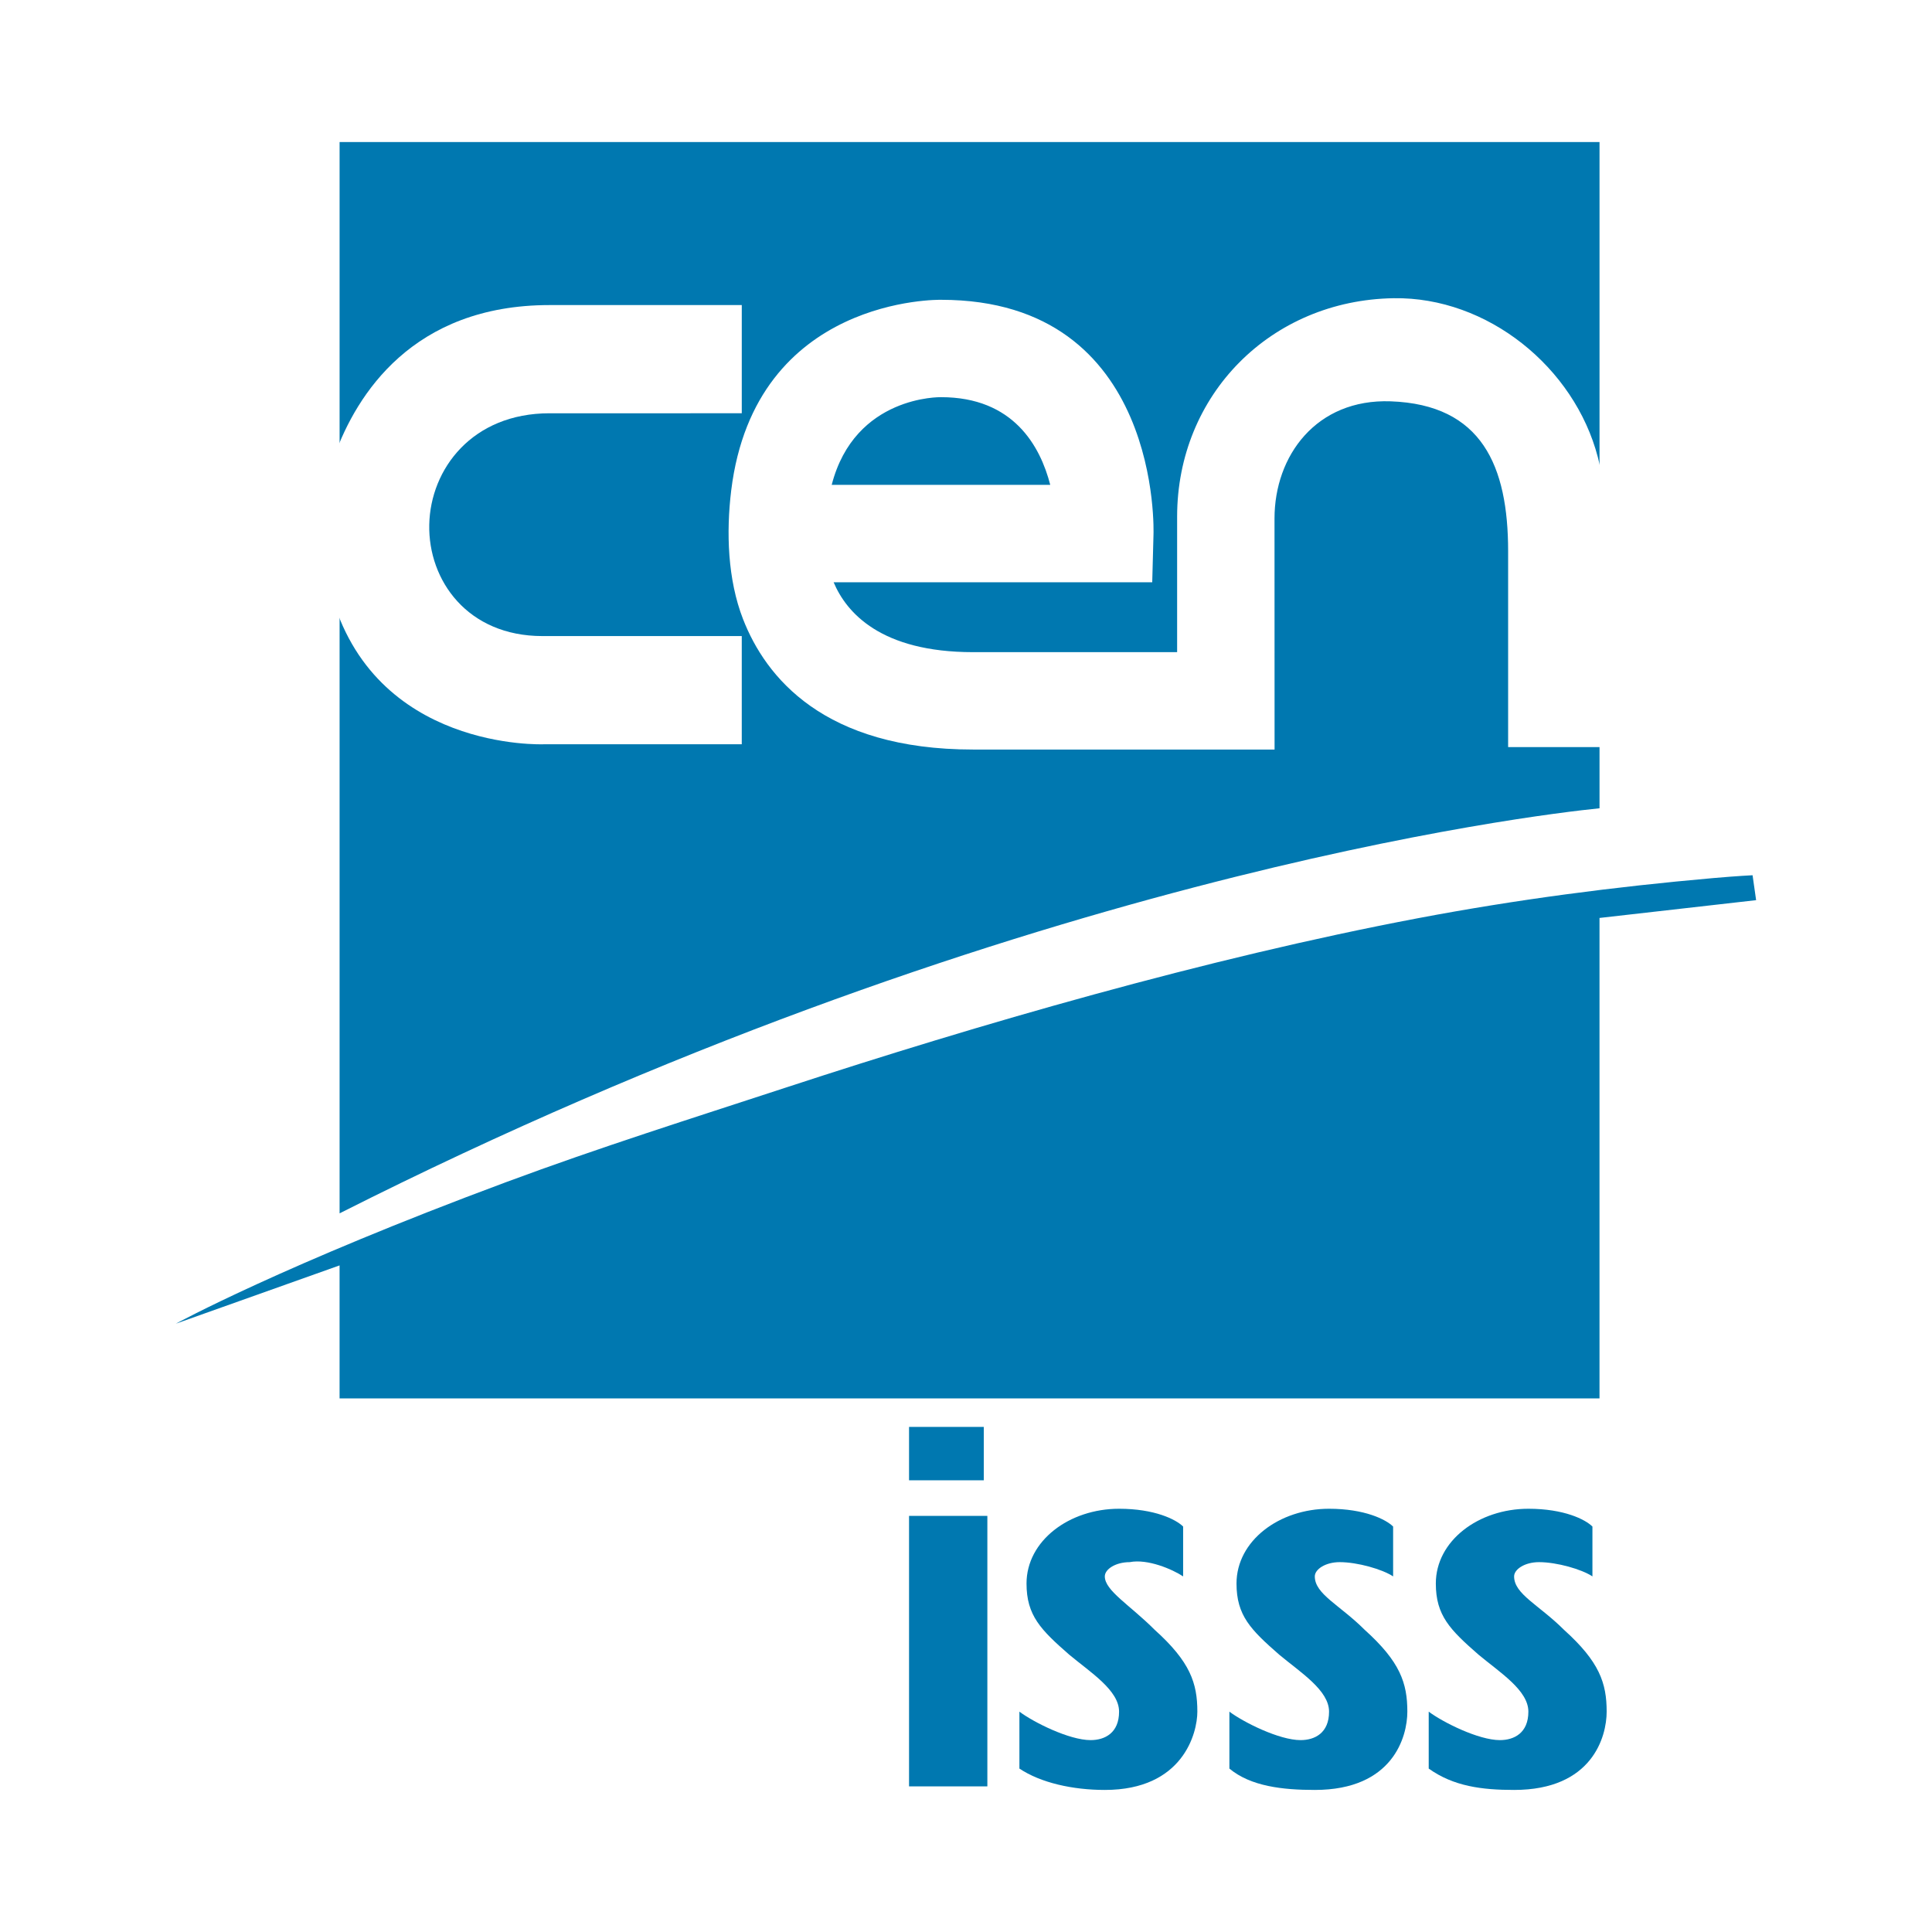
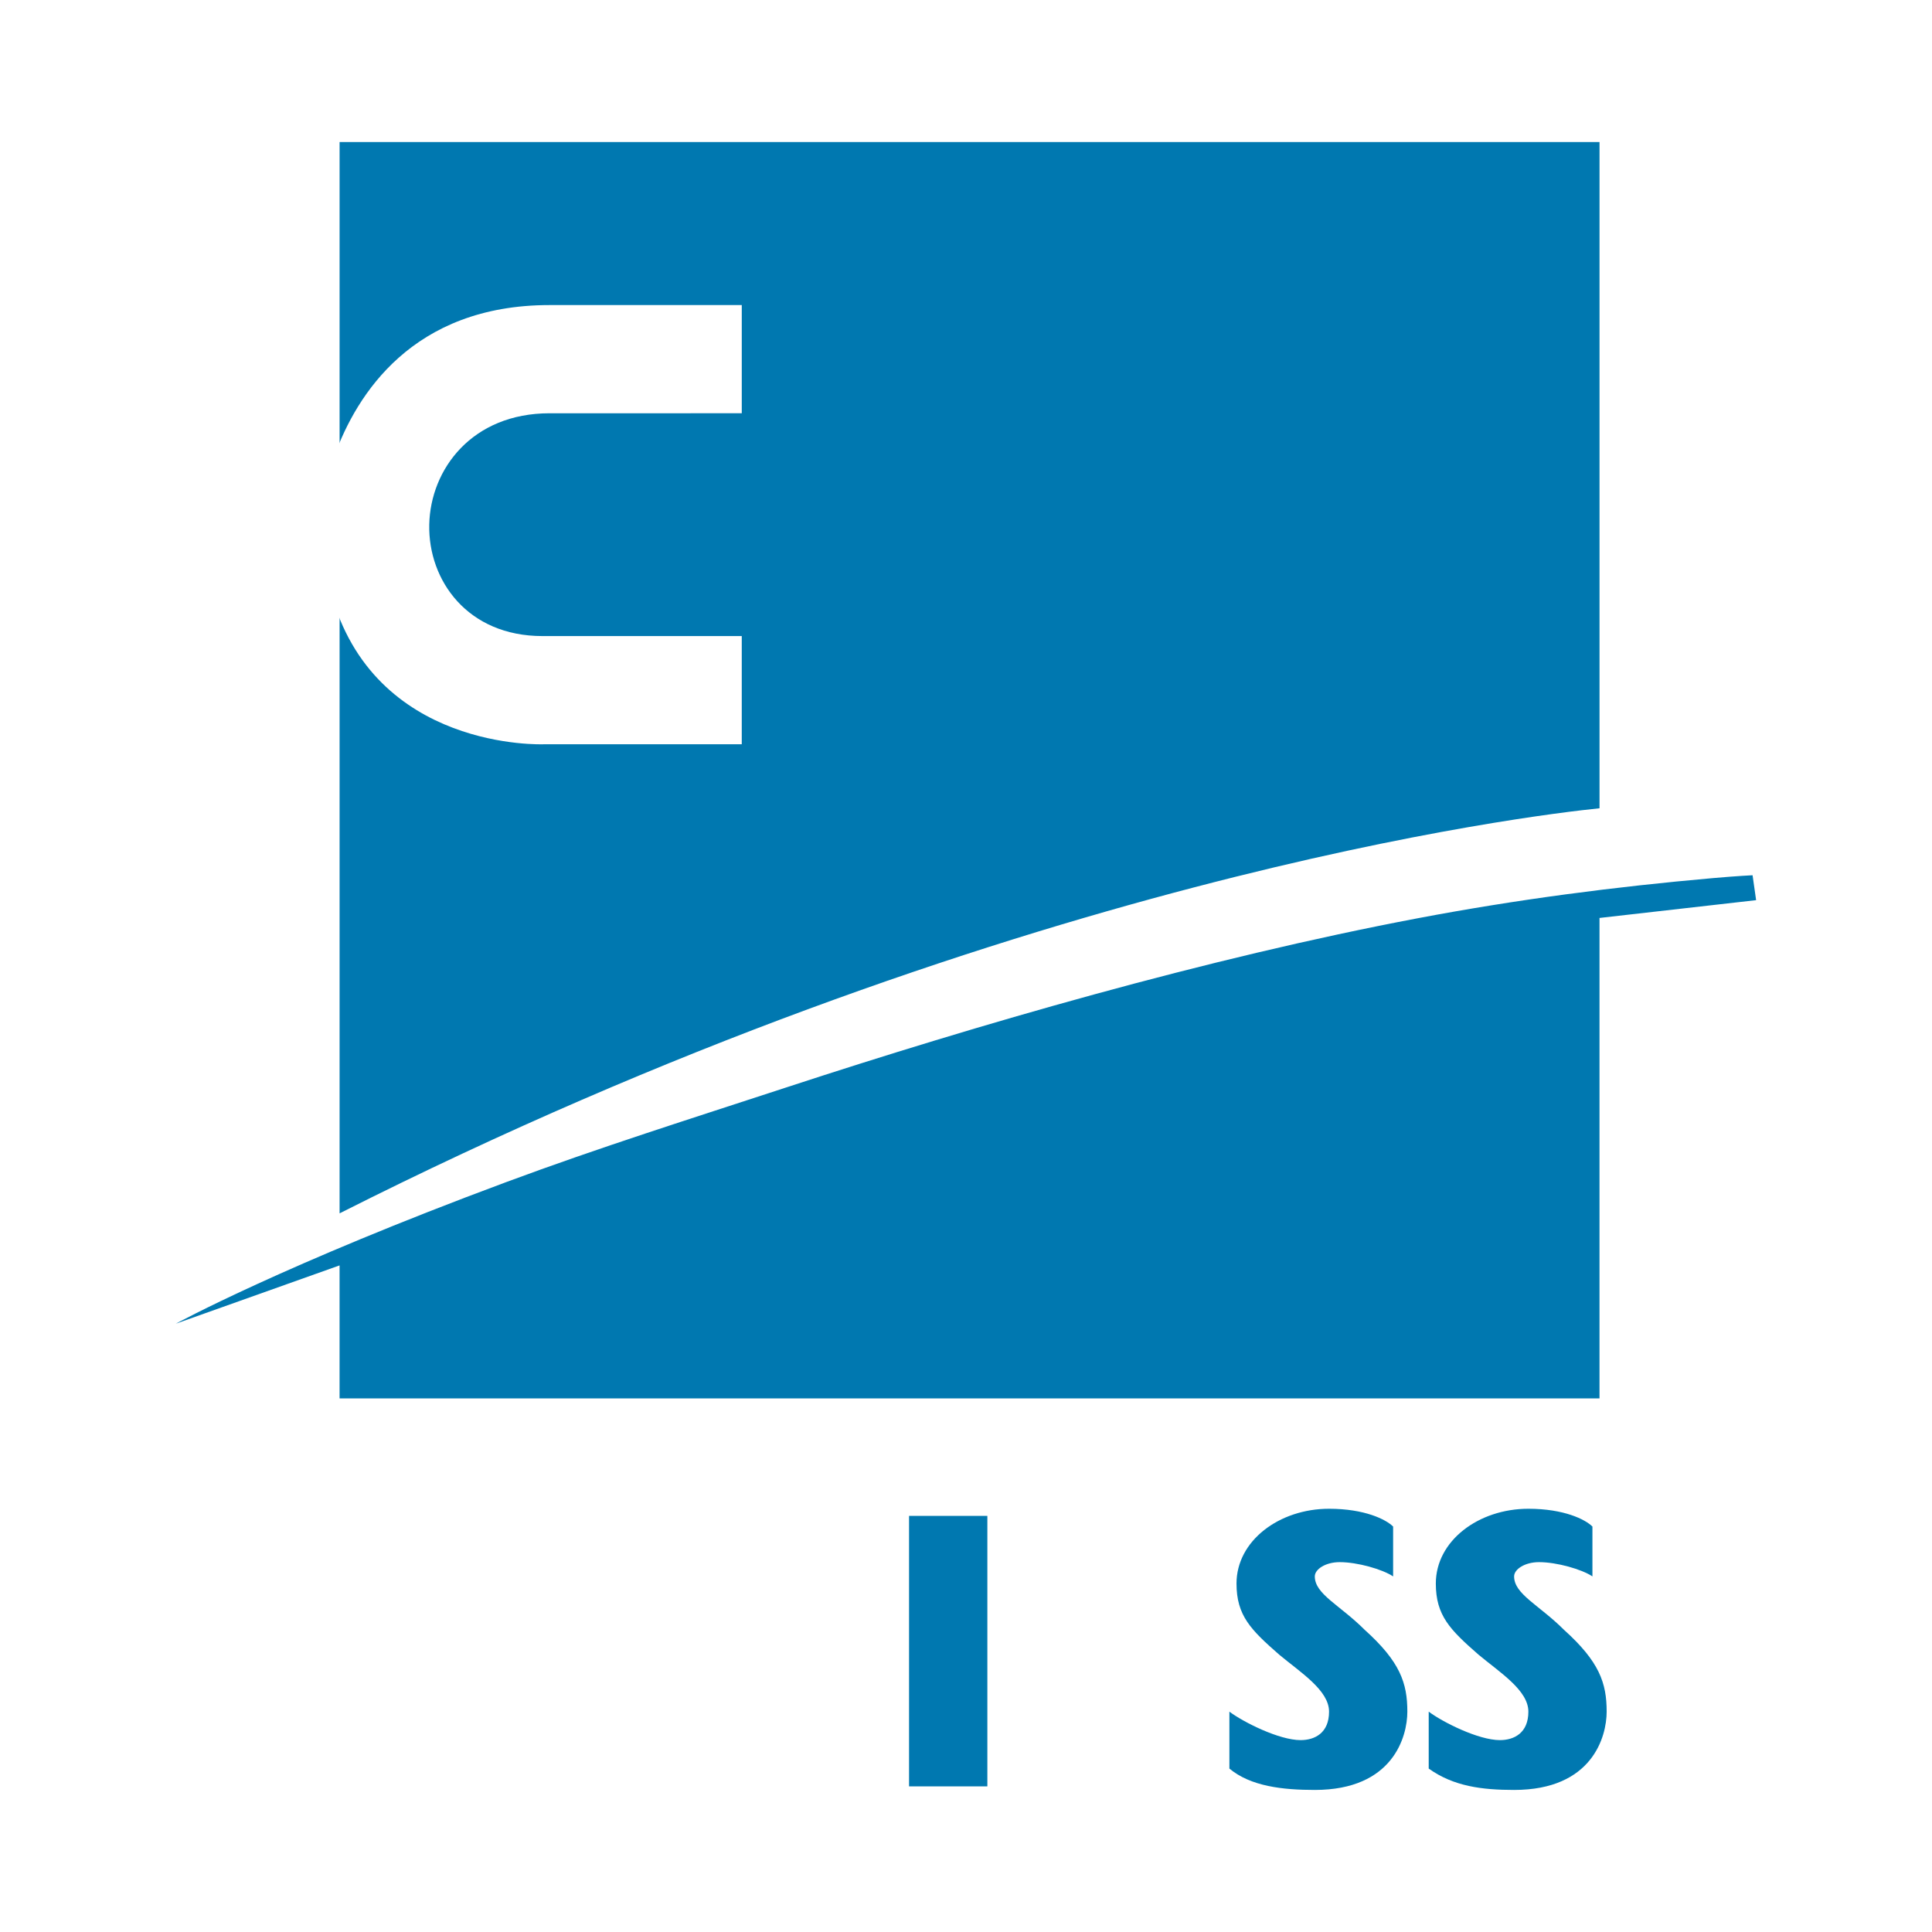
<svg xmlns="http://www.w3.org/2000/svg" version="1.0" id="Layer_1" x="0px" y="0px" width="192.756px" height="192.756px" viewBox="0 0 192.756 192.756" enable-background="new 0 0 192.756 192.756" xml:space="preserve">
  <g>
-     <polygon fill-rule="evenodd" clip-rule="evenodd" fill="#FFFFFF" points="0,0 192.756,0 192.756,192.756 0,192.756 0,0  " />
    <path fill-rule="evenodd" clip-rule="evenodd" fill="#0078B0" d="M33.881,14.173h125.704v66.469   c-6.625,0.672-59.339,6.9-125.704,40.415V14.173L33.881,14.173z M174.854,87.323c0,0-1.532,0.073-3.933,0.284   c-9.884,0.871-19.552,2.129-29.434,4c-21.201,4.015-43.968,10.638-63.072,16.897c-9.542,3.127-18.547,5.959-27.933,9.443   c-22.247,8.262-32.937,14.117-32.937,14.117l16.334-5.814v13.271h125.704V91.584l15.625-1.775L174.854,87.323L174.854,87.323z" />
    <polygon fill-rule="evenodd" clip-rule="evenodd" fill="#0078B0" points="90.696,151.24 98.509,151.24 98.509,178.227    90.696,178.227 90.696,151.24  " />
-     <path fill-rule="evenodd" clip-rule="evenodd" fill="#0078B0" d="M118.039,157.277c-1.065-0.711-3.551-1.775-5.326-1.422   c-1.421,0-2.486,0.711-2.486,1.422c0,1.42,2.486,2.84,4.972,5.326c3.551,3.195,4.261,5.326,4.261,8.168   c0,2.129-1.42,7.811-9.232,7.811c-3.195,0-6.392-0.709-8.521-2.131v-5.68c1.42,1.064,4.971,2.84,7.102,2.84   c1.42,0,2.841-0.711,2.841-2.84c0-2.131-2.841-3.906-4.972-5.684c-2.841-2.484-4.261-3.904-4.261-7.102   c0-4.26,4.261-7.457,9.232-7.457c3.551,0,5.682,1.066,6.392,1.775V157.277L118.039,157.277z" />
-     <polygon fill-rule="evenodd" clip-rule="evenodd" fill="#0078B0" points="90.696,142.363 98.153,142.363 98.153,147.689    90.696,147.689 90.696,142.363  " />
    <path fill-rule="evenodd" clip-rule="evenodd" fill="#0078B0" d="M138.99,157.277c-1.066-0.711-3.552-1.422-5.327-1.422   c-1.42,0-2.485,0.711-2.485,1.422c0,1.775,2.485,2.84,4.972,5.326c3.551,3.195,4.261,5.326,4.261,8.168   c0,2.484-1.42,7.811-9.232,7.811c-3.196,0-6.392-0.355-8.522-2.131v-5.68c1.42,1.064,4.972,2.84,7.102,2.84   c1.421,0,2.841-0.711,2.841-2.84c0-2.131-2.841-3.906-4.971-5.684c-2.841-2.484-4.262-3.904-4.262-7.102   c0-4.26,4.262-7.457,9.232-7.457c3.552,0,5.682,1.066,6.393,1.775V157.277L138.99,157.277z" />
    <path fill-rule="evenodd" clip-rule="evenodd" fill="#0078B0" d="M158.875,157.277c-1.065-0.711-3.551-1.422-5.326-1.422   c-1.421,0-2.486,0.711-2.486,1.422c0,1.775,2.486,2.84,4.972,5.326c3.551,3.195,4.262,5.326,4.262,8.168   c0,2.484-1.421,7.811-9.233,7.811c-3.195,0-6.036-0.355-8.521-2.131v-5.68c1.42,1.064,4.971,2.84,7.102,2.84   c1.42,0,2.841-0.711,2.841-2.84c0-2.131-2.841-3.906-4.972-5.684c-2.841-2.484-4.261-3.904-4.261-7.102   c0-4.26,4.261-7.457,9.232-7.457c3.551,0,5.682,1.066,6.392,1.775V157.277L158.875,157.277z" />
    <path fill="#FFFFFF" d="M74.007,74.256H54.27c-0.053,0-17.036,0.716-21.282-15.24c-1.354-5.097-1.335-8.847,0.421-13.655   c2.166-5.924,7.711-14.924,21.423-14.924h19.175v10.795H54.832c-7.721,0-11.89,5.559-12.005,11.114   c-0.116,5.556,3.815,11.115,11.294,11.115h19.885V74.256L74.007,74.256z" />
-     <path fill="#FFFFFF" d="M82.979,48.375h21.804c-1-3.885-3.687-8.749-10.891-8.749C93.865,39.627,85.285,39.435,82.979,48.375   L82.979,48.375z M72.953,48.928c2.388-19.407,20.882-19.017,20.939-19.017c22.1,0,21.193,23.371,21.192,23.436l-0.126,4.745h-4.732   H83.171c1.278,3.032,4.71,6.974,13.917,6.974h20.354V51.549c0-12.16,9.341-21.604,21.602-21.796   c9.361-0.146,18.033,6.888,20.373,15.861c0.849,3.25,0.766,6.364,0.766,9.655V74.54h-9.717V54.997   c0-8.501-2.612-14.629-11.717-14.957c-7.415-0.265-11.591,5.42-11.591,11.69l0.006,23.052H97.088   c-14.897,0-20.701-7.224-22.956-13.016C72.594,57.812,72.444,53.105,72.953,48.928L72.953,48.928z" />
  </g>
</svg>